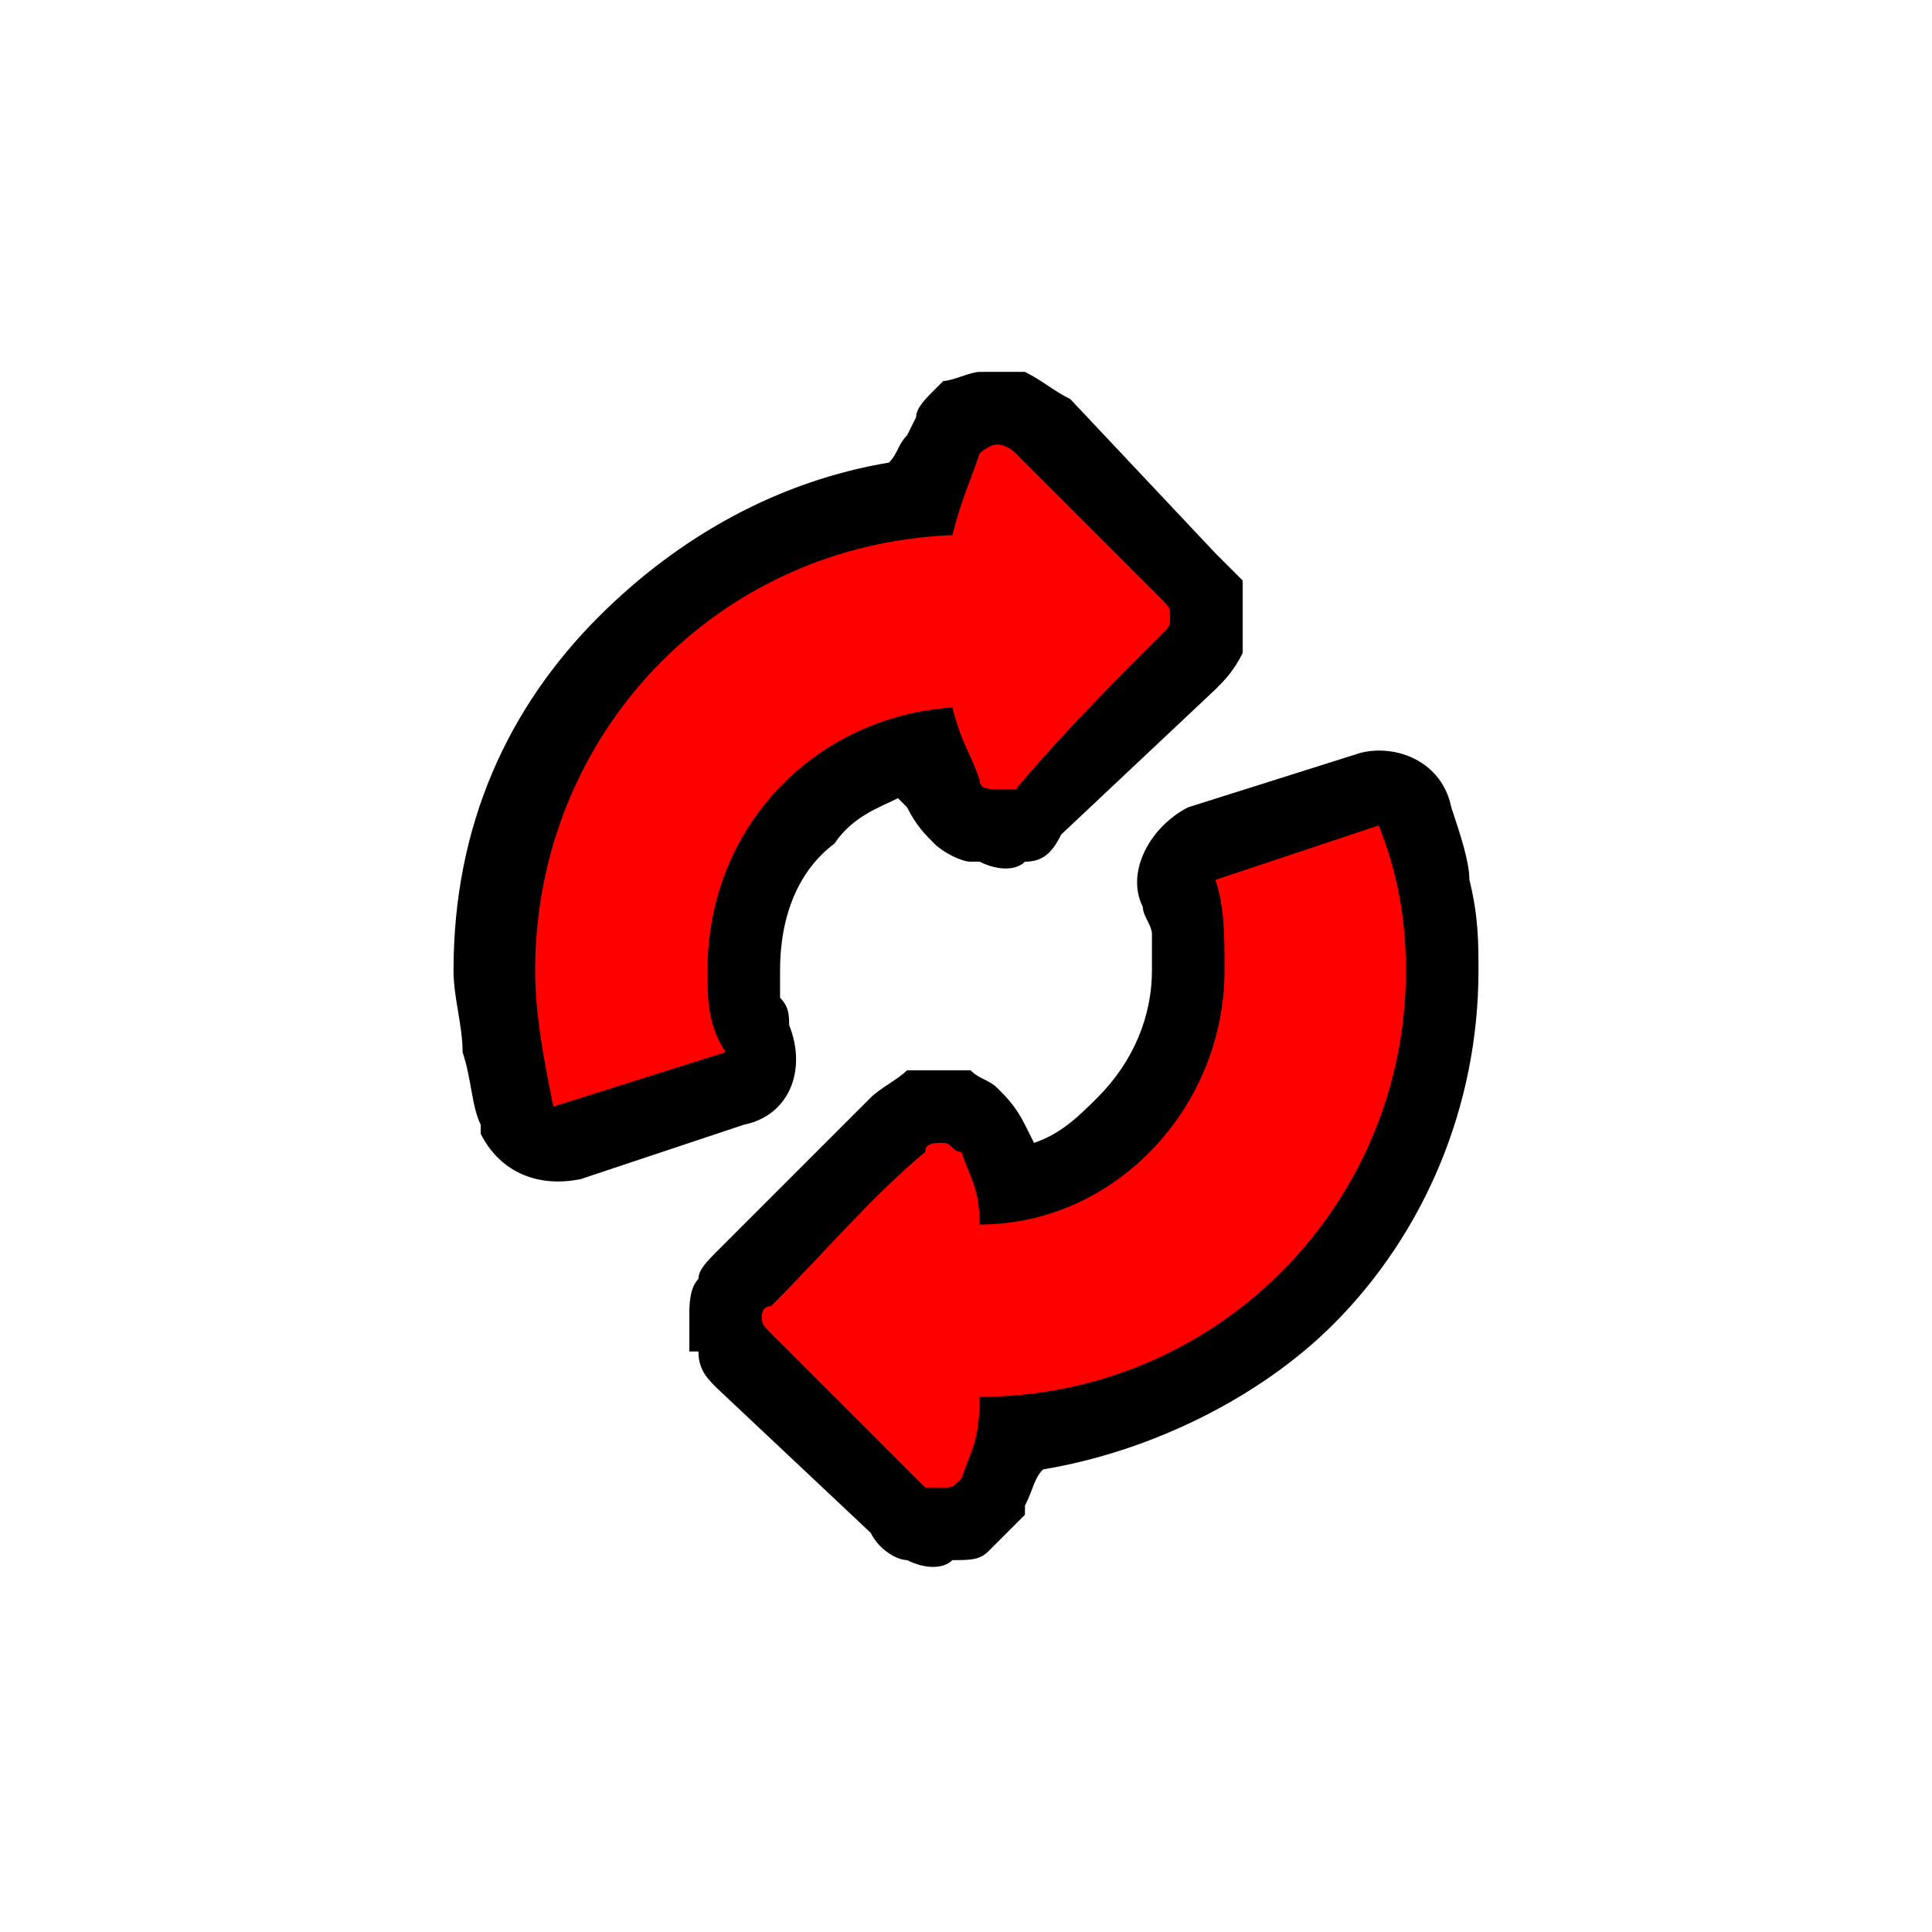
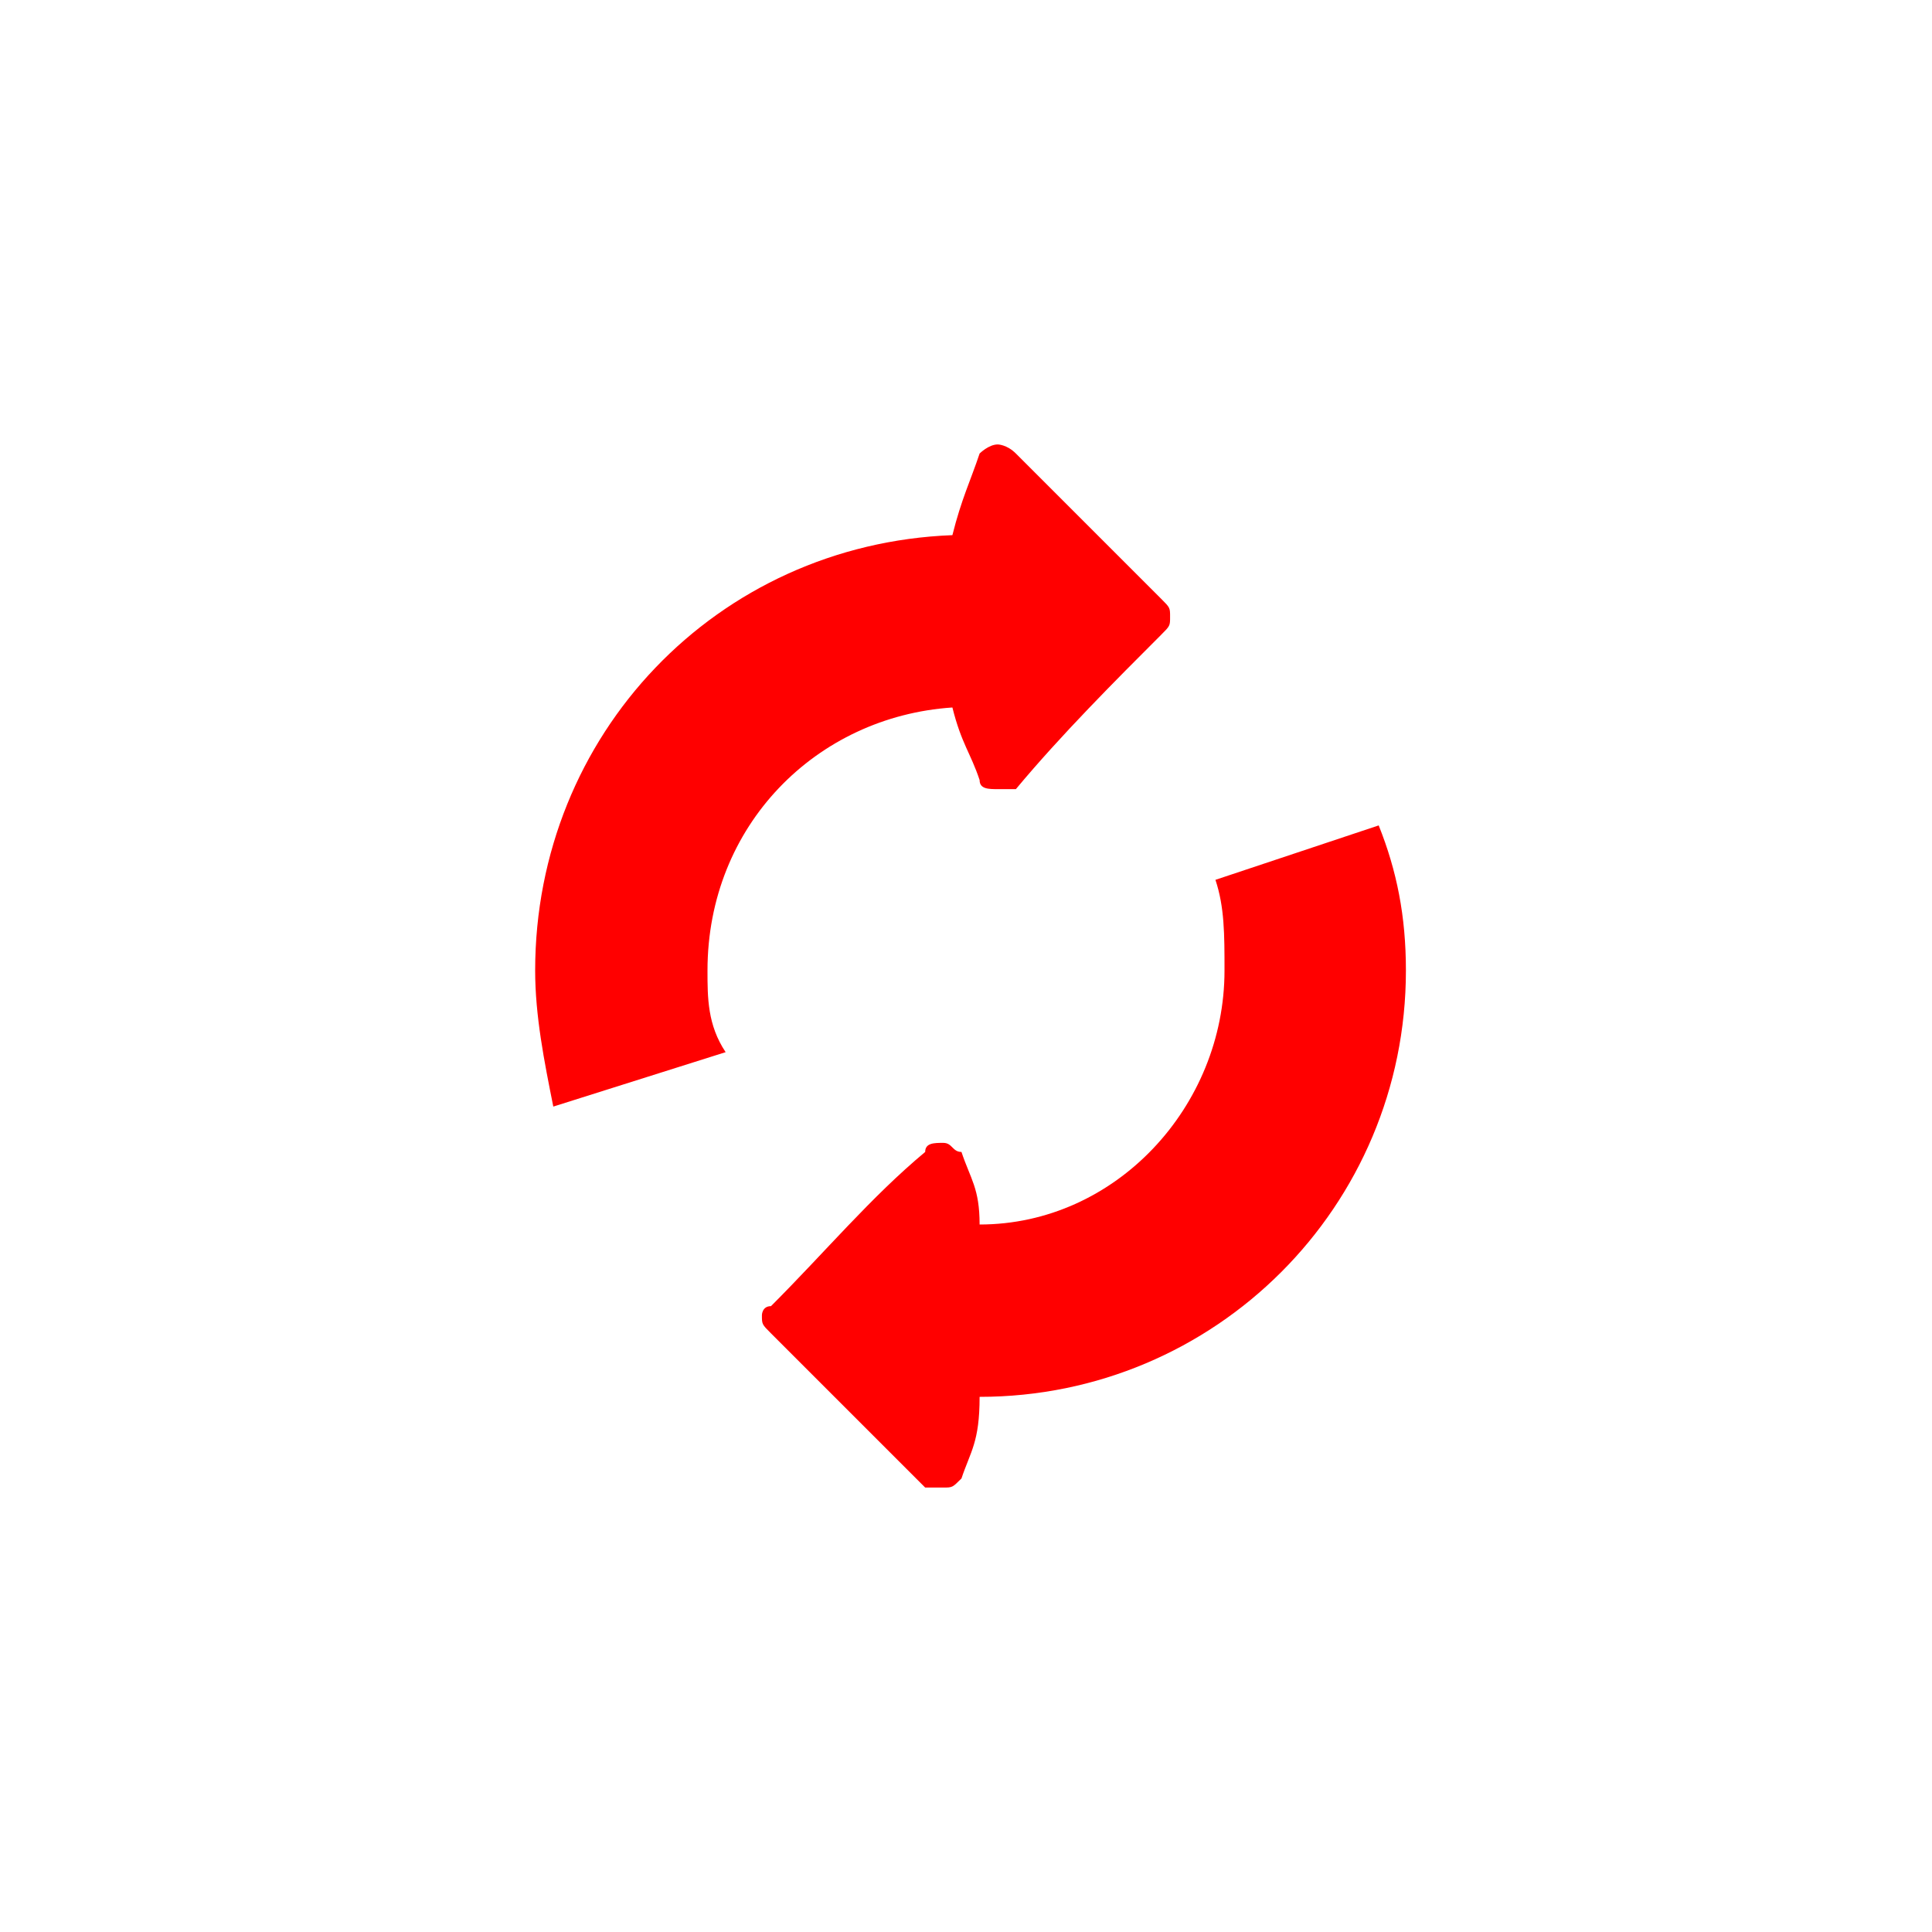
<svg xmlns="http://www.w3.org/2000/svg" xml:space="preserve" width="100%" height="100%" version="1.1" style="shape-rendering:geometricPrecision; text-rendering:geometricPrecision; image-rendering:optimizeQuality; fill-rule:evenodd; clip-rule:evenodd" viewBox="0 0 213 213">
  <defs>
    <style type="text/css">
   
    .fil1 {fill:red}
    .fil0 {fill:black;fill-rule:nonzero}
   
  </style>
  </defs>
  <g id="Background">
-     <path class="fil0" d="M118 44l16 17c1,1 2,2 3,3l0 1c0,1 0,2 0,3 0,2 0,3 0,4 -1,2 -2,3 -3,4l-17 16c-1,2 -2,3 -4,3 -1,1 -3,1 -5,0l-1 0c-1,0 -3,-1 -4,-2l0 0c-1,-1 -2,-2 -3,-4l-1 -1c-2,1 -5,2 -7,5 -4,3 -6,8 -6,14 0,1 0,2 0,3 1,1 1,2 1,3 2,5 0,10 -5,11l-18 6c-5,1 -9,-1 -11,-5l0 -1c-1,-2 -1,-5 -2,-8 0,-3 -1,-6 -1,-9 0,-16 6,-29 16,-39 9,-9 20,-15 32,-17 1,-1 1,-2 2,-3l1 -2c0,-1 1,-2 2,-3l1 -1c1,0 3,-1 4,-1l0 0c2,0 4,0 5,0 2,1 3,2 5,3l0 0zm-22 125l-17 -16c-1,-1 -2,-2 -2,-4l-1 0c0,-2 0,-3 0,-4 0,-1 0,-3 1,-4 0,-1 1,-2 2,-3l17 -17c1,-1 3,-2 4,-3 2,0 4,0 5,0l2 0c1,1 2,1 3,2l0 0c1,1 2,2 3,4l1 2c3,-1 5,-3 7,-5 4,-4 6,-9 6,-14 0,-2 0,-3 0,-4 0,-1 -1,-2 -1,-3 -2,-4 1,-9 5,-11l19 -6c4,-1 9,1 10,6l0 0c1,3 2,6 2,8 1,4 1,7 1,10 0,15 -6,29 -16,39 -8,8 -20,14 -32,16 -1,1 -1,2 -2,4l0 1c-1,1 -2,2 -3,3l-1 1c-1,1 -2,1 -4,1l0 0c-1,1 -3,1 -5,0 -1,0 -3,-1 -4,-3l0 0z" />
-   </g>
+     </g>
  <g id="Foreground">
    <path class="fil1" d="M112 50l16 16c1,1 1,1 1,2 0,1 0,1 -1,2 -5,5 -11,11 -16,17 -1,0 -2,0 -2,0 -1,0 -2,0 -2,-1 -1,-3 -2,-4 -3,-8 -15,1 -27,13 -27,29 0,3 0,6 2,9l-19 6c-1,-5 -2,-10 -2,-15 0,-26 20,-47 46,-48 1,-4 2,-6 3,-9 0,0 1,-1 2,-1 0,0 1,0 2,1zm-10 114l-17 -17c-1,-1 -1,-1 -1,-2 0,0 0,-1 1,-1 6,-6 11,-12 17,-17 0,-1 1,-1 2,-1 1,0 1,1 2,1 1,3 2,4 2,8 15,0 27,-13 27,-28 0,-4 0,-7 -1,-10l18 -6c2,5 3,10 3,16 0,26 -21,47 -47,47 0,5 -1,6 -2,9 -1,1 -1,1 -2,1 -1,0 -2,0 -2,0z" />
  </g>
</svg>